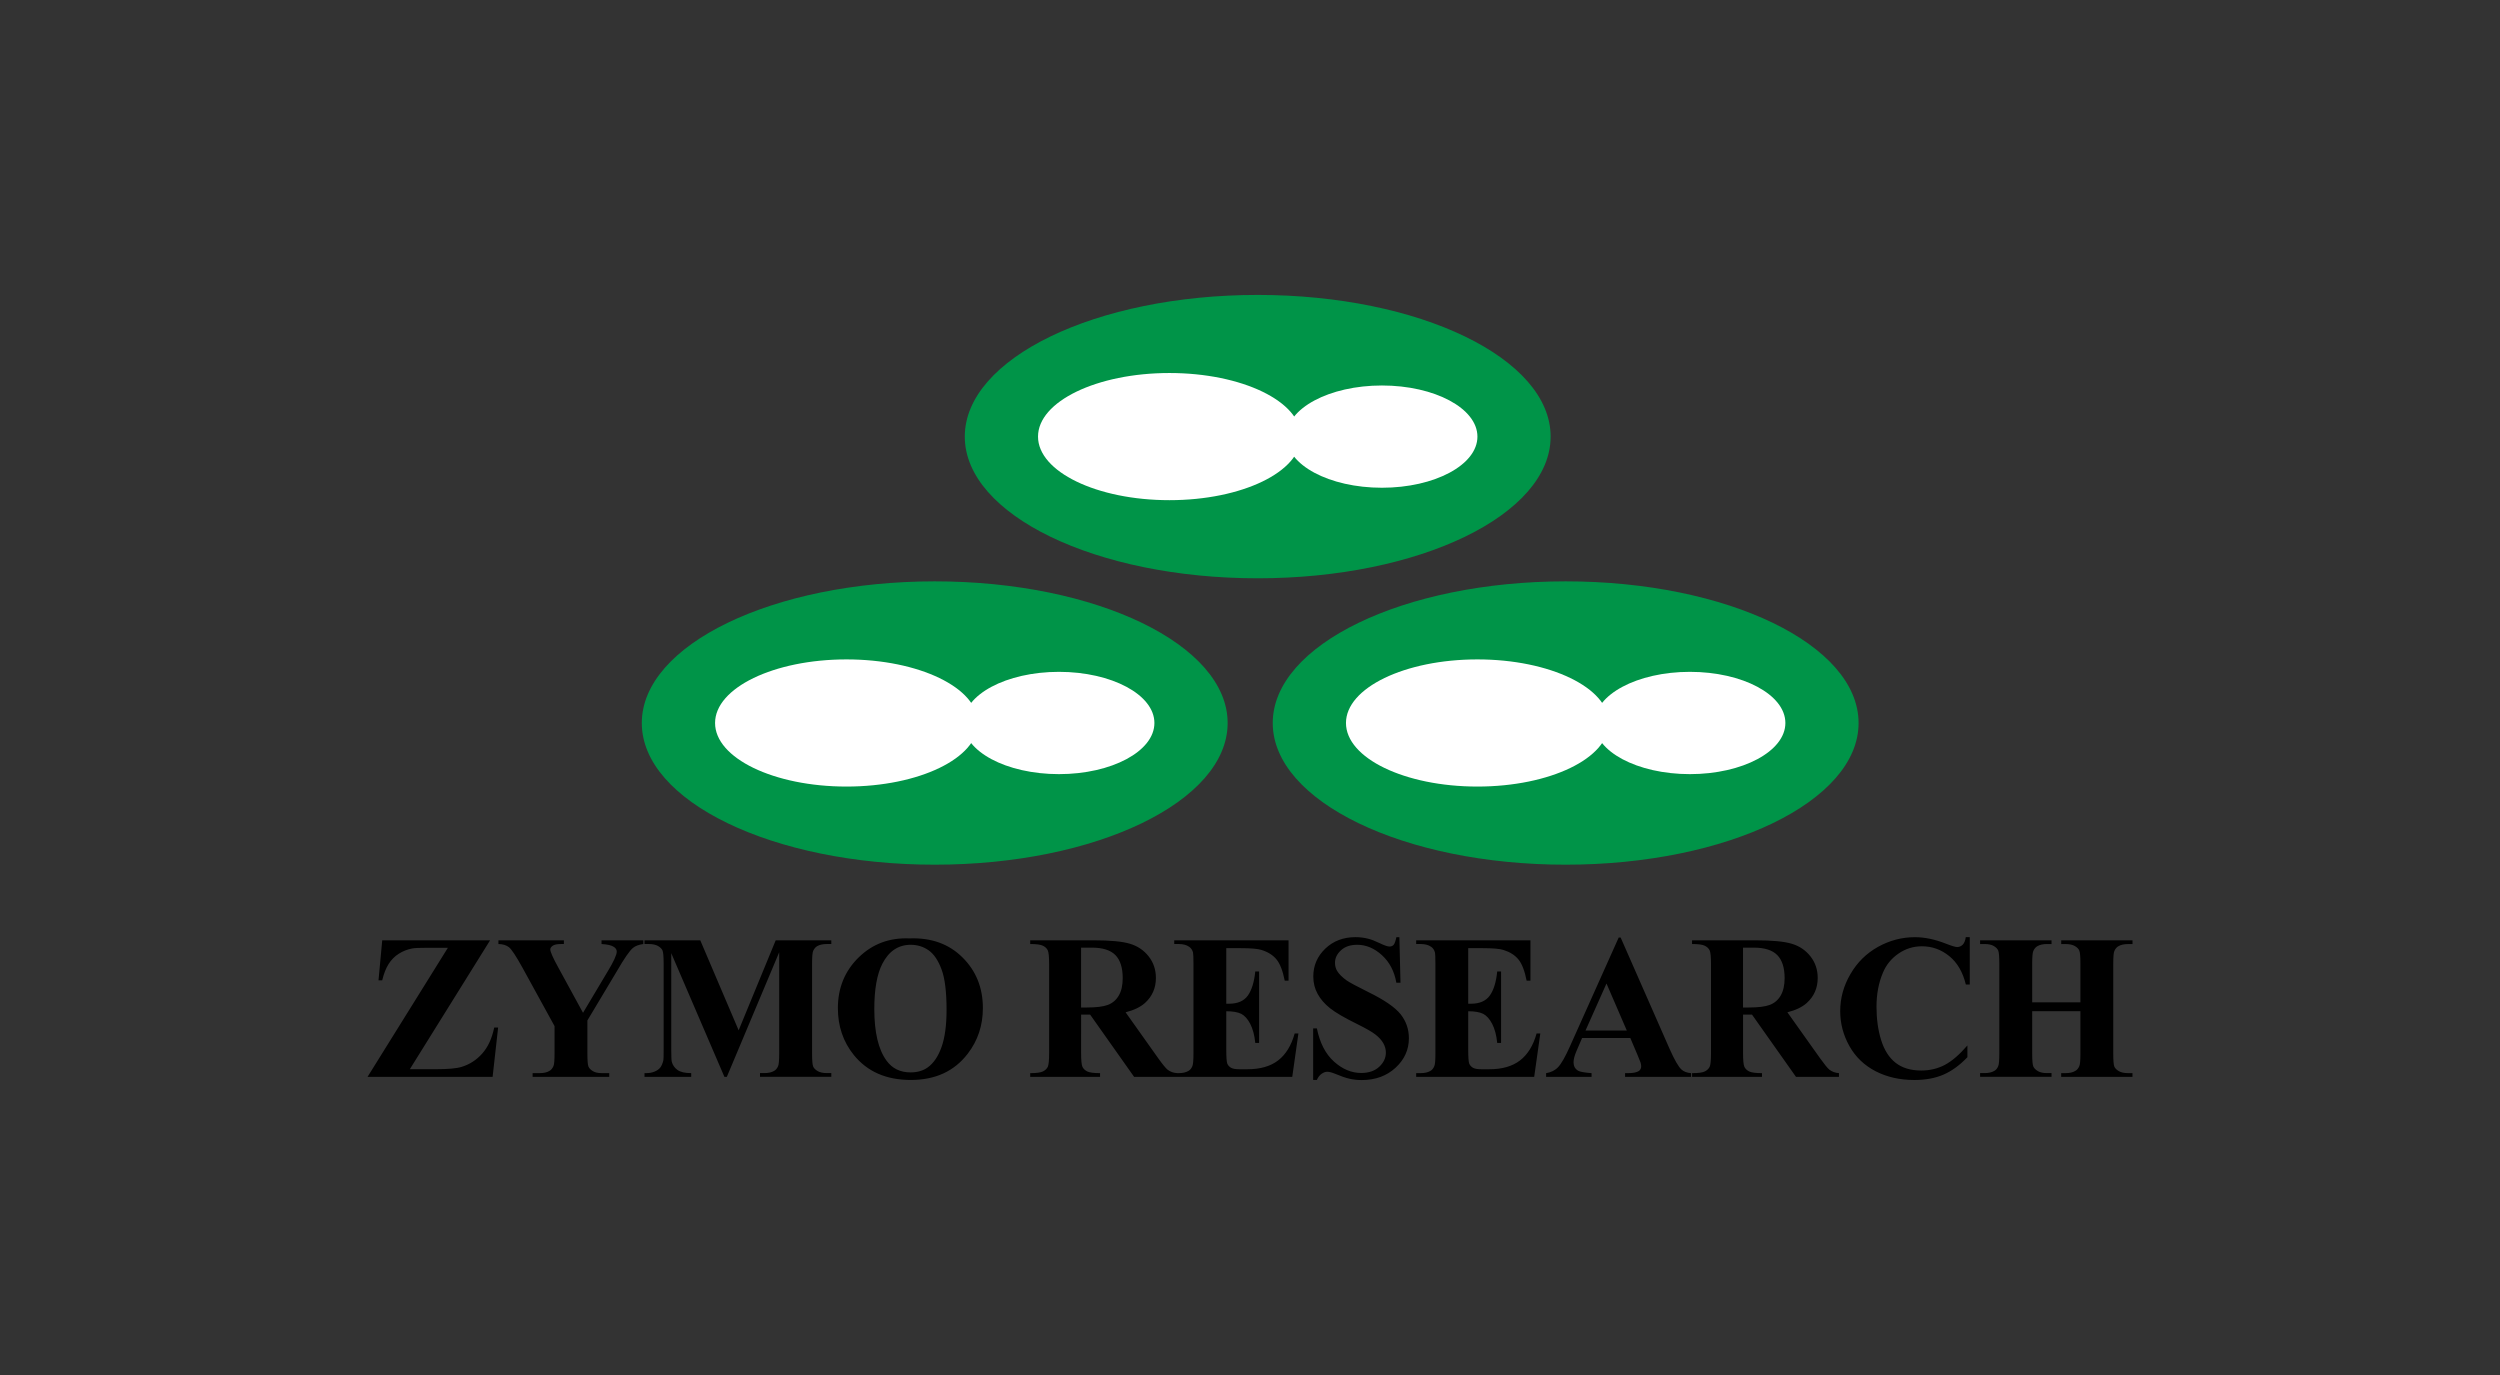
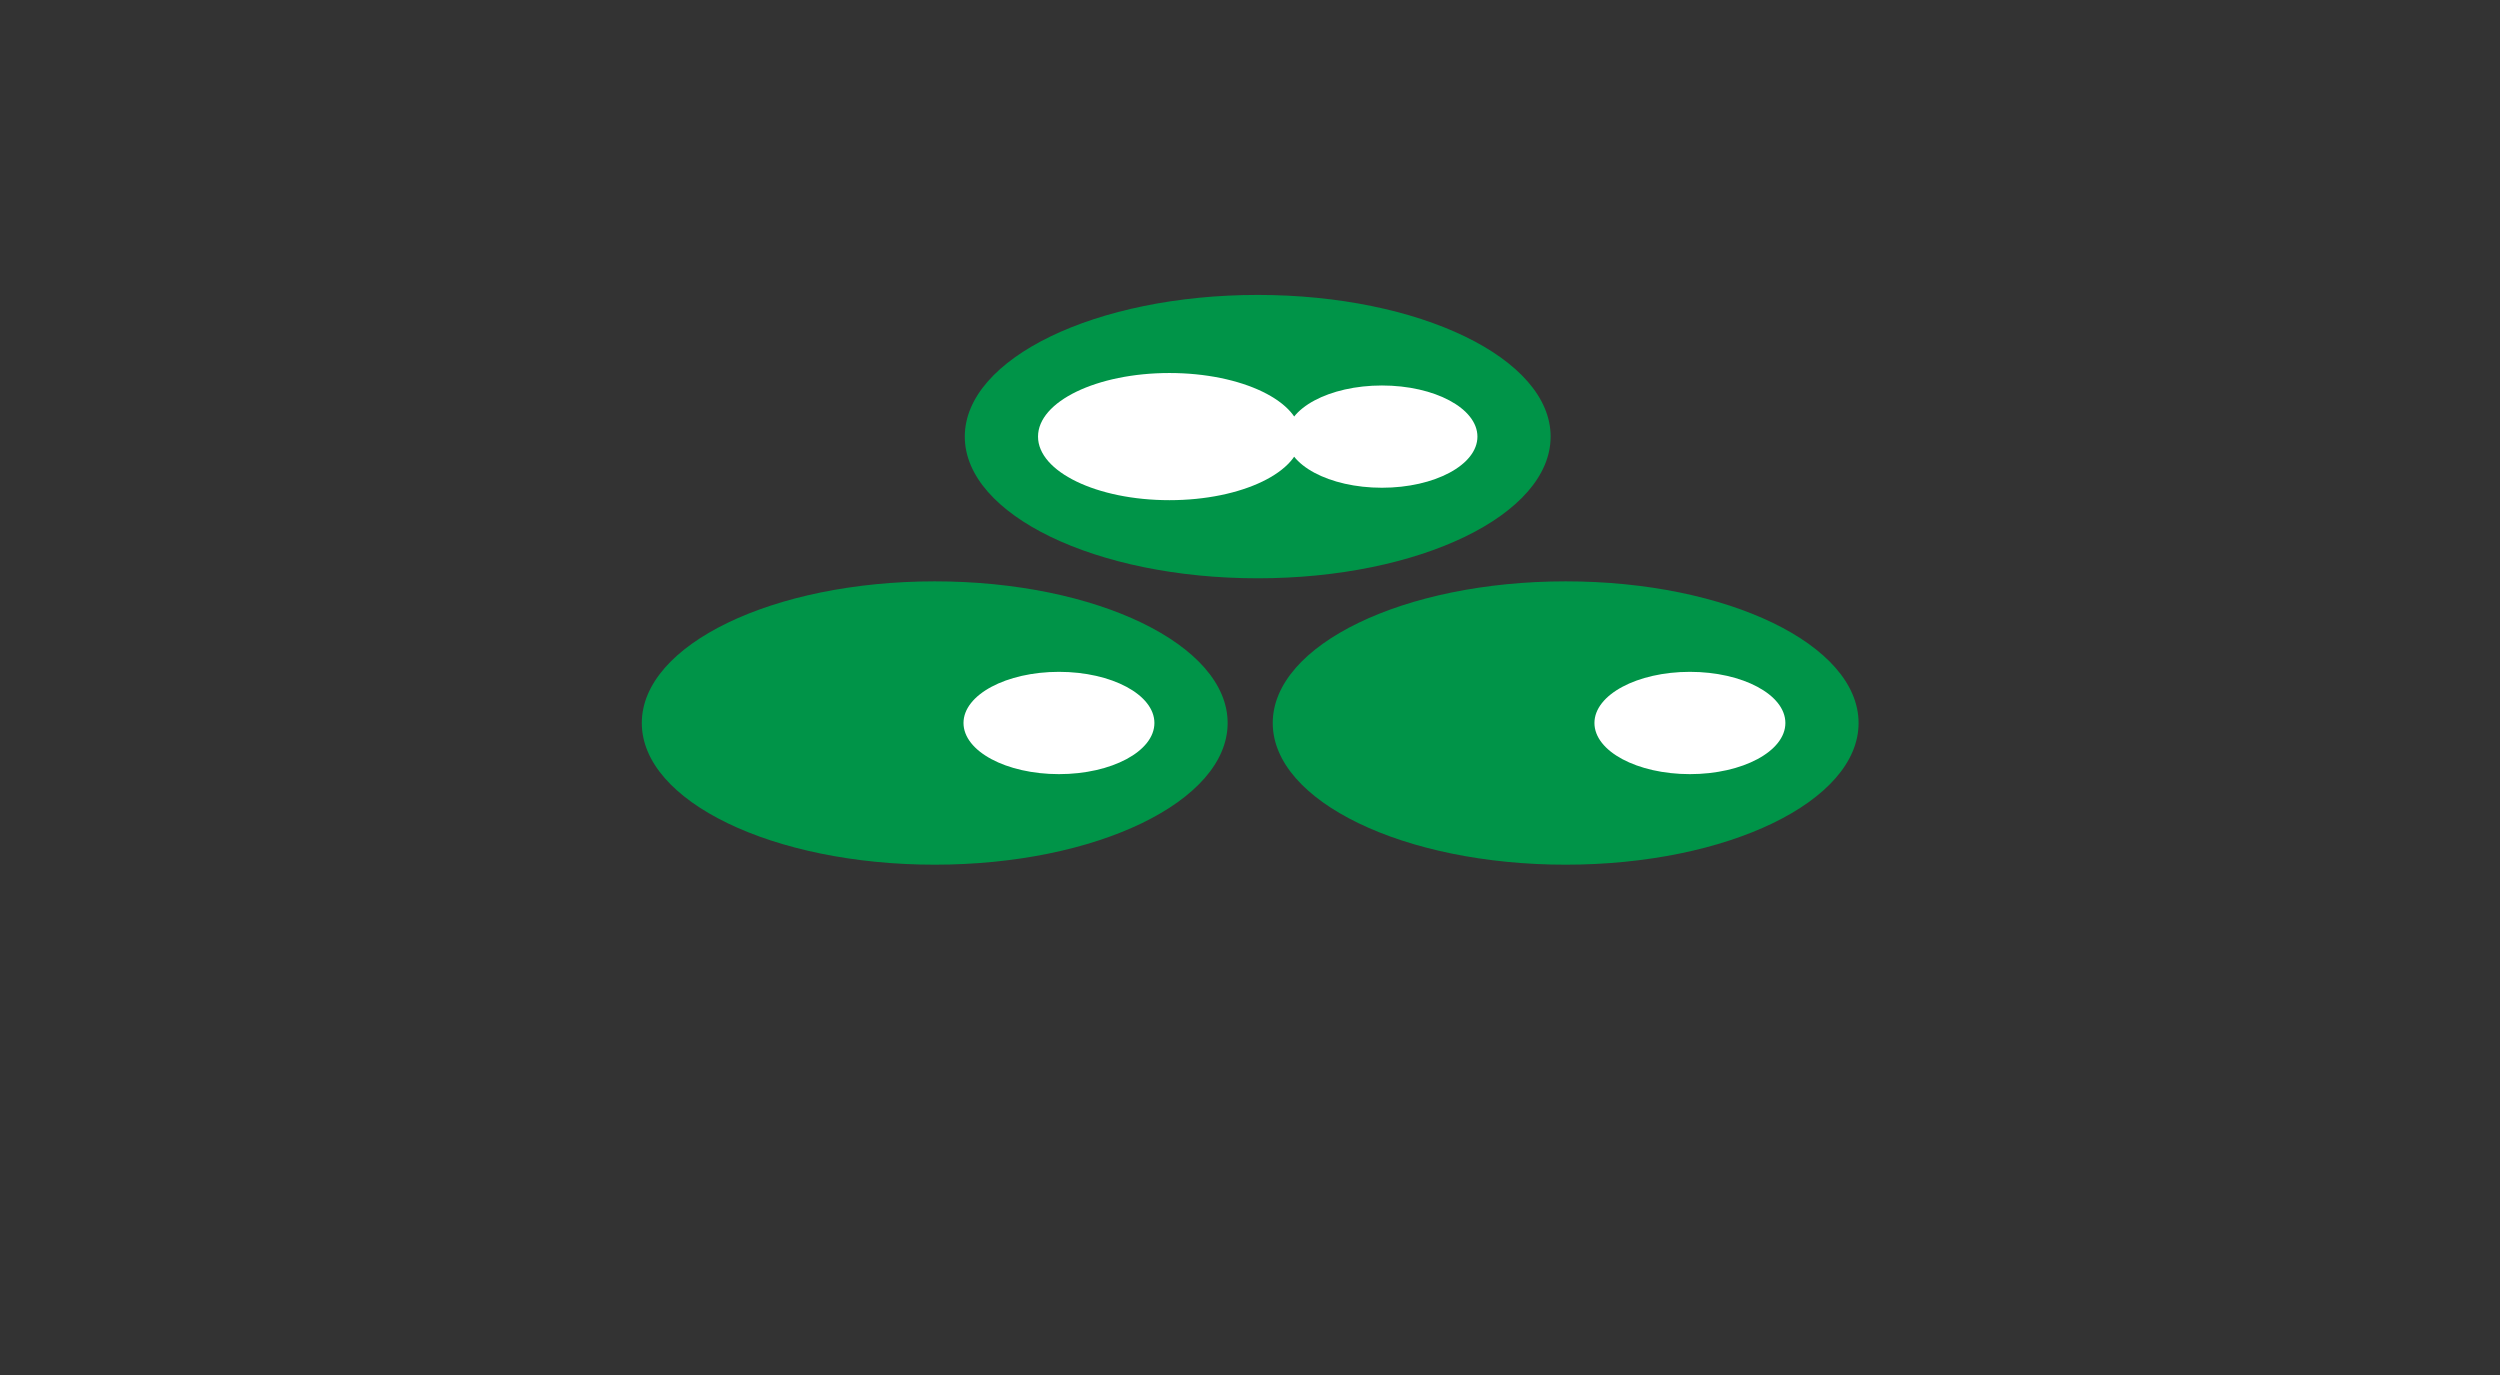
<svg xmlns="http://www.w3.org/2000/svg" version="1.1" id="Layer_1" x="0px" y="0px" viewBox="0 0 720 396" style="enable-background:new 0 0 720 396;" xml:space="preserve">
  <rect x="0" y="0" width="720" height="396" fill="#333333" stroke="none" />
  <style type="text/css">
	.st0{fill:#009448;}
	.st1{fill:#FFFFFF;}
</style>
  <g>
-     <path d="M599.16,291.22v12.18c0,1.98-0.1,3.19-0.32,3.65c-0.28,0.67-0.68,1.12-1.19,1.39c-0.67,0.41-1.59,0.62-2.75,0.62h-1.28   v1.07h20.53v-1.07h-1.28c-1.1,0-1.98-0.19-2.64-0.57c-0.66-0.38-1.09-0.82-1.3-1.31c-0.21-0.5-0.31-1.76-0.31-3.77v-25.86   c0-1.98,0.1-3.19,0.31-3.65c0.29-0.66,0.69-1.13,1.19-1.4c0.67-0.4,1.6-0.61,2.76-0.61h1.28v-1.07h-20.53v1.07h1.28   c1.1,0,1.98,0.19,2.63,0.56c0.66,0.38,1.1,0.82,1.3,1.32c0.22,0.5,0.32,1.76,0.32,3.77v11.13h-13.89v-11.13   c0-1.98,0.11-3.19,0.32-3.65c0.29-0.66,0.69-1.13,1.19-1.4c0.69-0.4,1.61-0.61,2.75-0.61h1.31v-1.07h-20.57v1.07h1.3   c1.11,0,1.98,0.19,2.63,0.56c0.65,0.38,1.07,0.82,1.29,1.32c0.21,0.5,0.31,1.76,0.31,3.77v25.86c0,1.98-0.1,3.19-0.31,3.65   c-0.27,0.67-0.66,1.12-1.16,1.39c-0.7,0.41-1.62,0.62-2.76,0.62h-1.3v1.07h20.57v-1.07h-1.31c-1.1,0-1.97-0.19-2.62-0.57   c-0.64-0.38-1.08-0.82-1.31-1.31c-0.22-0.5-0.33-1.76-0.33-3.77v-12.18H599.16z M566.14,269.9c-0.13,0.99-0.43,1.71-0.88,2.17   c-0.46,0.45-1,0.68-1.61,0.68c-0.48,0-1.62-0.34-3.4-1.04c-3.08-1.2-5.99-1.8-8.76-1.8c-3.75,0-7.28,0.93-10.63,2.79   c-3.33,1.86-5.98,4.46-7.93,7.83c-1.97,3.36-2.95,6.92-2.95,10.68c0,3.55,0.88,6.91,2.65,10.06c1.77,3.16,4.29,5.56,7.55,7.25   c3.26,1.68,6.97,2.52,11.17,2.52c3.2,0,5.99-0.52,8.38-1.55c2.39-1.04,4.67-2.7,6.88-5.01v-3.39c-2.27,2.64-4.45,4.51-6.5,5.6   c-2.06,1.08-4.33,1.62-6.8,1.62c-3.02,0-5.48-0.74-7.37-2.22c-1.89-1.48-3.28-3.67-4.18-6.56c-0.89-2.88-1.33-6.09-1.33-9.61   c0-3.58,0.6-6.82,1.83-9.74c0.94-2.28,2.44-4.13,4.49-5.54c2.05-1.41,4.3-2.11,6.76-2.11c2.94,0,5.56,0.95,7.89,2.84   c2.32,1.89,3.9,4.62,4.76,8.18h1.13V269.9H566.14z M505.09,272.92c3.11,0,5.36,0.72,6.77,2.15c1.4,1.43,2.11,3.64,2.11,6.64   c0,2.07-0.39,3.75-1.15,5.04c-0.76,1.29-1.81,2.17-3.15,2.67c-1.33,0.49-3.34,0.74-6.03,0.74h-1.65v-17.23H505.09z M504.57,292.2   l12.67,17.93h12.38v-1.07c-1.04-0.06-1.96-0.39-2.75-0.99c-0.53-0.43-1.41-1.5-2.64-3.22l-9.46-13.31c2.39-0.6,4.26-1.5,5.59-2.69   c2.09-1.9,3.14-4.3,3.14-7.2c0-2.38-0.7-4.45-2.09-6.22c-1.39-1.76-3.18-2.98-5.39-3.63c-2.2-0.67-5.68-0.99-10.44-0.99h-18.27   v1.07c1.8,0,3.03,0.16,3.68,0.5c0.66,0.33,1.12,0.77,1.39,1.32c0.26,0.55,0.39,1.89,0.39,4.02v25.52c0,2.13-0.13,3.47-0.39,4.01   c-0.27,0.54-0.72,0.98-1.36,1.31c-0.65,0.34-1.88,0.51-3.7,0.51v1.07h20.13v-1.07c-1.79,0-3.02-0.17-3.68-0.49   c-0.66-0.33-1.12-0.77-1.38-1.32c-0.26-0.55-0.39-1.89-0.39-4.02V292.2H504.57z M456.63,296.79l6.04-13.54l5.85,13.54H456.63z    M471.61,303.84c0.54,1.28,0.83,2,0.87,2.17c0.12,0.37,0.18,0.73,0.18,1.08c0,0.58-0.22,1.02-0.64,1.34   c-0.62,0.42-1.69,0.64-3.22,0.64h-0.78v1.07h19.02v-1.07c-1.2-0.1-2.13-0.45-2.78-1.05c-0.87-0.79-1.97-2.72-3.34-5.77   l-14.18-32.25h-0.55l-14.06,31.38c-1.34,3-2.46,4.97-3.37,5.93c-0.9,0.96-2.07,1.54-3.48,1.76v1.07h13.09v-1.07   c-2.05-0.16-3.34-0.39-3.86-0.7c-0.89-0.52-1.33-1.33-1.33-2.43c0-0.83,0.27-1.89,0.81-3.16l1.65-3.83h13.89L471.61,303.84z    M426.92,273.07c2.98,0,5.01,0.17,6.09,0.52c1.84,0.58,3.28,1.48,4.3,2.73c1.01,1.23,1.8,3.27,2.36,6.11h1.1v-11.62h-32.91v1.07   h1.3c1.28,0,2.28,0.27,3.02,0.81c0.53,0.37,0.88,0.88,1.07,1.57c0.1,0.41,0.15,1.5,0.15,3.28v25.86c0,1.98-0.1,3.19-0.32,3.65   c-0.27,0.67-0.66,1.12-1.16,1.39c-0.7,0.41-1.61,0.62-2.76,0.62h-1.3v1.07h33.99l1.76-12.5h-1.07c-0.96,3.48-2.56,6.07-4.77,7.77   c-2.21,1.7-5.16,2.54-8.83,2.54h-2.35c-1.12,0-1.93-0.15-2.43-0.46c-0.5-0.31-0.85-0.71-1.03-1.19c-0.18-0.48-0.28-1.81-0.28-3.97   v-11.08c1.88,0,3.3,0.25,4.3,0.74c0.98,0.5,1.84,1.45,2.59,2.88c0.75,1.44,1.24,3.26,1.46,5.51h1.11v-20.59h-1.11   c-0.31,3.06-1.01,5.37-2.14,6.94c-1.12,1.56-2.93,2.35-5.42,2.35h-0.79v-16.01H426.92z M402.16,269.9   c-0.26,1.19-0.52,1.93-0.82,2.24c-0.29,0.31-0.69,0.46-1.19,0.46c-0.51,0-1.43-0.31-2.74-0.94c-1.3-0.63-2.41-1.06-3.31-1.29   c-1.2-0.31-2.44-0.47-3.72-0.47c-3.5,0-6.4,1.11-8.7,3.31c-2.29,2.2-3.45,4.88-3.45,8.01c0,1.84,0.41,3.52,1.26,5.04   c0.84,1.53,2.04,2.91,3.6,4.14c1.57,1.24,4.14,2.74,7.72,4.5c2.55,1.26,4.33,2.27,5.33,3.06c1,0.78,1.75,1.61,2.25,2.48   c0.49,0.87,0.74,1.77,0.74,2.7c0,1.56-0.65,2.93-1.93,4.11c-1.28,1.18-3.01,1.77-5.18,1.77c-2.8,0-5.41-1.1-7.84-3.29   c-2.44-2.2-4.07-5.38-4.92-9.55h-1.07v14.84h1.07c0.35-0.79,0.81-1.38,1.37-1.77c0.56-0.38,1.09-0.58,1.59-0.58   c0.6,0,1.36,0.2,2.29,0.58c1.66,0.7,3.04,1.18,4.15,1.43c1.1,0.25,2.28,0.38,3.5,0.38c3.94,0,7.2-1.18,9.76-3.55   c2.57-2.37,3.84-5.2,3.84-8.49c0-2.58-0.79-4.89-2.37-6.9c-1.61-2.01-4.71-4.15-9.31-6.4c-3.29-1.63-5.39-2.76-6.3-3.39   c-1.24-0.9-2.13-1.79-2.69-2.7c-0.4-0.68-0.61-1.45-0.61-2.32c0-1.38,0.57-2.58,1.73-3.63c1.14-1.06,2.7-1.58,4.68-1.58   c2.55,0,4.92,1,7.12,3c2.19,2,3.57,4.65,4.14,7.93h1.19l-0.32-13.11H402.16z M357.24,273.07c2.98,0,5.01,0.17,6.09,0.52   c1.86,0.58,3.29,1.48,4.31,2.73c1.01,1.23,1.8,3.27,2.36,6.11h1.1v-11.62h-32.92v1.07h1.3c1.28,0,2.28,0.27,3.02,0.81   c0.52,0.37,0.88,0.88,1.08,1.57c0.09,0.41,0.14,1.5,0.14,3.28v25.86c0,1.98-0.11,3.19-0.32,3.65c-0.27,0.67-0.66,1.12-1.16,1.39   c-0.7,0.41-1.62,0.62-2.76,0.62h-1.3v1.07h33.99l1.77-12.5h-1.07c-0.97,3.48-2.56,6.07-4.77,7.77c-2.21,1.7-5.16,2.54-8.84,2.54   h-2.35c-1.12,0-1.93-0.15-2.43-0.46c-0.5-0.31-0.85-0.71-1.03-1.19c-0.18-0.48-0.28-1.81-0.28-3.97v-11.08   c1.88,0,3.31,0.25,4.3,0.74c0.98,0.5,1.85,1.45,2.59,2.88c0.75,1.44,1.24,3.26,1.46,5.51h1.1v-20.59h-1.1   c-0.31,3.06-1.02,5.37-2.14,6.94c-1.12,1.56-2.93,2.35-5.42,2.35h-0.79v-16.01H357.24z M314.47,272.92c3.11,0,5.37,0.72,6.77,2.15   c1.4,1.43,2.1,3.64,2.1,6.64c0,2.07-0.38,3.75-1.15,5.04c-0.76,1.29-1.82,2.17-3.15,2.67c-1.33,0.49-3.34,0.74-6.03,0.74h-1.66   v-17.23H314.47z M313.95,292.2l12.67,17.93h12.39v-1.07c-1.05-0.06-1.97-0.39-2.75-0.99c-0.52-0.43-1.41-1.5-2.64-3.22l-9.45-13.31   c2.39-0.6,4.26-1.5,5.59-2.69c2.09-1.9,3.14-4.3,3.14-7.2c0-2.38-0.7-4.45-2.09-6.22c-1.39-1.76-3.19-2.98-5.39-3.63   c-2.2-0.67-5.69-0.99-10.44-0.99H296.7v1.07c1.79,0,3.02,0.16,3.68,0.5c0.67,0.33,1.12,0.77,1.38,1.32   c0.26,0.55,0.39,1.89,0.39,4.02v25.52c0,2.13-0.13,3.47-0.39,4.01c-0.26,0.54-0.71,0.98-1.36,1.31c-0.65,0.34-1.89,0.51-3.7,0.51   v1.07h20.12v-1.07c-1.8,0-3.03-0.17-3.69-0.49c-0.65-0.33-1.12-0.77-1.38-1.32c-0.26-0.55-0.39-1.89-0.39-4.02V292.2H313.95z    M267.46,273.7c1.5,1.06,2.74,2.89,3.7,5.47c0.97,2.58,1.45,6.47,1.45,11.67c0,4.37-0.47,7.91-1.42,10.63   c-0.95,2.71-2.27,4.69-3.97,5.92c-1.33,0.97-3,1.46-4.99,1.46c-2.96,0-5.26-1.12-6.9-3.37c-2.36-3.21-3.53-8.17-3.53-14.88   c0-5.64,0.76-9.98,2.29-12.99c1.88-3.67,4.61-5.51,8.21-5.51C264.24,272.11,265.96,272.64,267.46,273.7 M247.28,275.75   c-3.97,3.9-5.97,8.76-5.97,14.6c0,5.2,1.53,9.7,4.59,13.49c3.87,4.79,9.34,7.19,16.41,7.19c7.06,0,12.52-2.51,16.38-7.54   c2.93-3.79,4.38-8.18,4.38-13.16c0-5.84-1.95-10.71-5.87-14.59c-3.91-3.89-9-5.72-15.27-5.48   C256.14,270.02,251.25,271.86,247.28,275.75 M201.68,270.81h-16.06v1.07h1.24c1.1,0,1.98,0.19,2.64,0.56   c0.66,0.38,1.09,0.81,1.31,1.31c0.21,0.5,0.32,1.74,0.32,3.73v24.88c0,1.76-0.02,2.75-0.07,2.96c-0.21,0.91-0.51,1.62-0.89,2.12   c-0.39,0.5-0.96,0.91-1.71,1.2c-0.76,0.3-1.57,0.44-2.44,0.42h-0.4v1.07h13.45v-1.07c-1.8,0-3.12-0.31-3.96-0.92   c-0.84-0.61-1.39-1.4-1.64-2.36c-0.1-0.45-0.15-1.64-0.15-3.57v-27.7l15.31,35.62h0.7l15.08-35.88v29.14   c0,1.98-0.11,3.19-0.31,3.65c-0.29,0.67-0.68,1.12-1.17,1.39c-0.69,0.41-1.62,0.62-2.78,0.62h-1.27v1.07h20.54v-1.07h-1.28   c-1.1,0-1.98-0.19-2.64-0.57c-0.66-0.38-1.09-0.82-1.3-1.31c-0.21-0.5-0.32-1.76-0.32-3.77v-25.92c0-1.95,0.11-3.16,0.32-3.63   c0.29-0.63,0.67-1.09,1.16-1.36c0.69-0.4,1.62-0.61,2.78-0.61h1.28v-1.07H223.4l-10.67,25.92L201.68,270.81z M173.24,270.81v1.07   c1.76,0.1,2.96,0.39,3.62,0.87c0.5,0.35,0.76,0.79,0.76,1.31c0,0.95-0.88,2.87-2.64,5.77l-7.07,11.86l-7.1-13.01   c-1.55-2.81-2.33-4.56-2.33-5.26c0-0.37,0.23-0.71,0.69-1.04c0.45-0.33,1.25-0.5,2.39-0.5h0.84v-1.07h-18.85v1.07   c1.26,0.02,2.26,0.33,3.02,0.91c0.76,0.6,2.05,2.55,3.89,5.88l9.25,16.85v7.88c0,1.98-0.1,3.19-0.32,3.65   c-0.29,0.67-0.69,1.12-1.19,1.39c-0.67,0.41-1.59,0.62-2.75,0.62h-2.06v1.07h22.07v-1.07h-2.2c-1.05,0-1.89-0.19-2.51-0.57   c-0.63-0.38-1.05-0.81-1.27-1.3c-0.21-0.49-0.31-1.76-0.31-3.79v-9.51l8.52-14.24c2.09-3.62,3.62-5.83,4.59-6.64   c0.7-0.58,1.69-0.95,2.99-1.13v-1.07H173.24z M110.08,270.81l-1.07,11.52h1.07c0.45-1.9,1.06-3.46,1.84-4.7   c0.79-1.24,1.77-2.23,2.96-2.97c1.19-0.75,2.46-1.24,3.81-1.5c0.72-0.14,2.21-0.2,4.47-0.2h5.83l-23.14,37.18h36.02l1.59-14.21   h-1.13c-0.64,3.13-1.79,5.63-3.45,7.49c-1.66,1.87-3.65,3.15-5.94,3.84c-1.41,0.45-3.89,0.67-7.43,0.67h-7.48l23.11-37.11H110.08z" />
    <path class="st0" d="M362.22,166.55c46.59,0,84.36-18.27,84.36-40.81c0-22.53-37.77-40.8-84.36-40.8   c-46.59,0-84.36,18.27-84.36,40.8C277.86,148.28,315.63,166.55,362.22,166.55" />
    <path class="st1" d="M336.8,144.05c20.91,0,37.86-8.2,37.86-18.31c0-10.11-16.95-18.31-37.86-18.31c-20.91,0-37.85,8.2-37.85,18.31   C298.95,135.85,315.89,144.05,336.8,144.05" />
    <path class="st1" d="M398,140.47c15.18,0,27.5-6.59,27.5-14.72c0-8.14-12.31-14.73-27.5-14.73c-15.18,0-27.49,6.6-27.49,14.73   C370.51,133.88,382.82,140.47,398,140.47" />
    <path class="st0" d="M269.2,249.03c46.59,0,84.36-18.26,84.36-40.8s-37.77-40.8-84.36-40.8c-46.59,0-84.36,18.26-84.36,40.8   S222.61,249.03,269.2,249.03" />
-     <path class="st1" d="M243.79,226.53c20.9,0,37.85-8.19,37.85-18.31c0-10.11-16.95-18.31-37.85-18.31   c-20.91,0-37.85,8.2-37.85,18.31C205.93,218.34,222.88,226.53,243.79,226.53" />
    <path class="st1" d="M304.98,222.95c15.18,0,27.49-6.59,27.49-14.73c0-8.14-12.31-14.73-27.49-14.73   c-15.18,0-27.49,6.59-27.49,14.73C277.49,216.36,289.8,222.95,304.98,222.95" />
    <path class="st0" d="M450.91,249.03c46.59,0,84.36-18.26,84.36-40.8s-37.77-40.8-84.36-40.8c-46.59,0-84.36,18.26-84.36,40.8   S404.32,249.03,450.91,249.03" />
-     <path class="st1" d="M425.5,226.53c20.9,0,37.85-8.19,37.85-18.31c0-10.11-16.95-18.31-37.85-18.31c-20.92,0-37.86,8.2-37.86,18.31   C387.64,218.34,404.58,226.53,425.5,226.53" />
    <path class="st1" d="M486.69,222.95c15.18,0,27.5-6.59,27.5-14.73c0-8.14-12.31-14.73-27.5-14.73c-15.18,0-27.49,6.59-27.49,14.73   C459.19,216.36,471.51,222.95,486.69,222.95" />
  </g>
</svg>